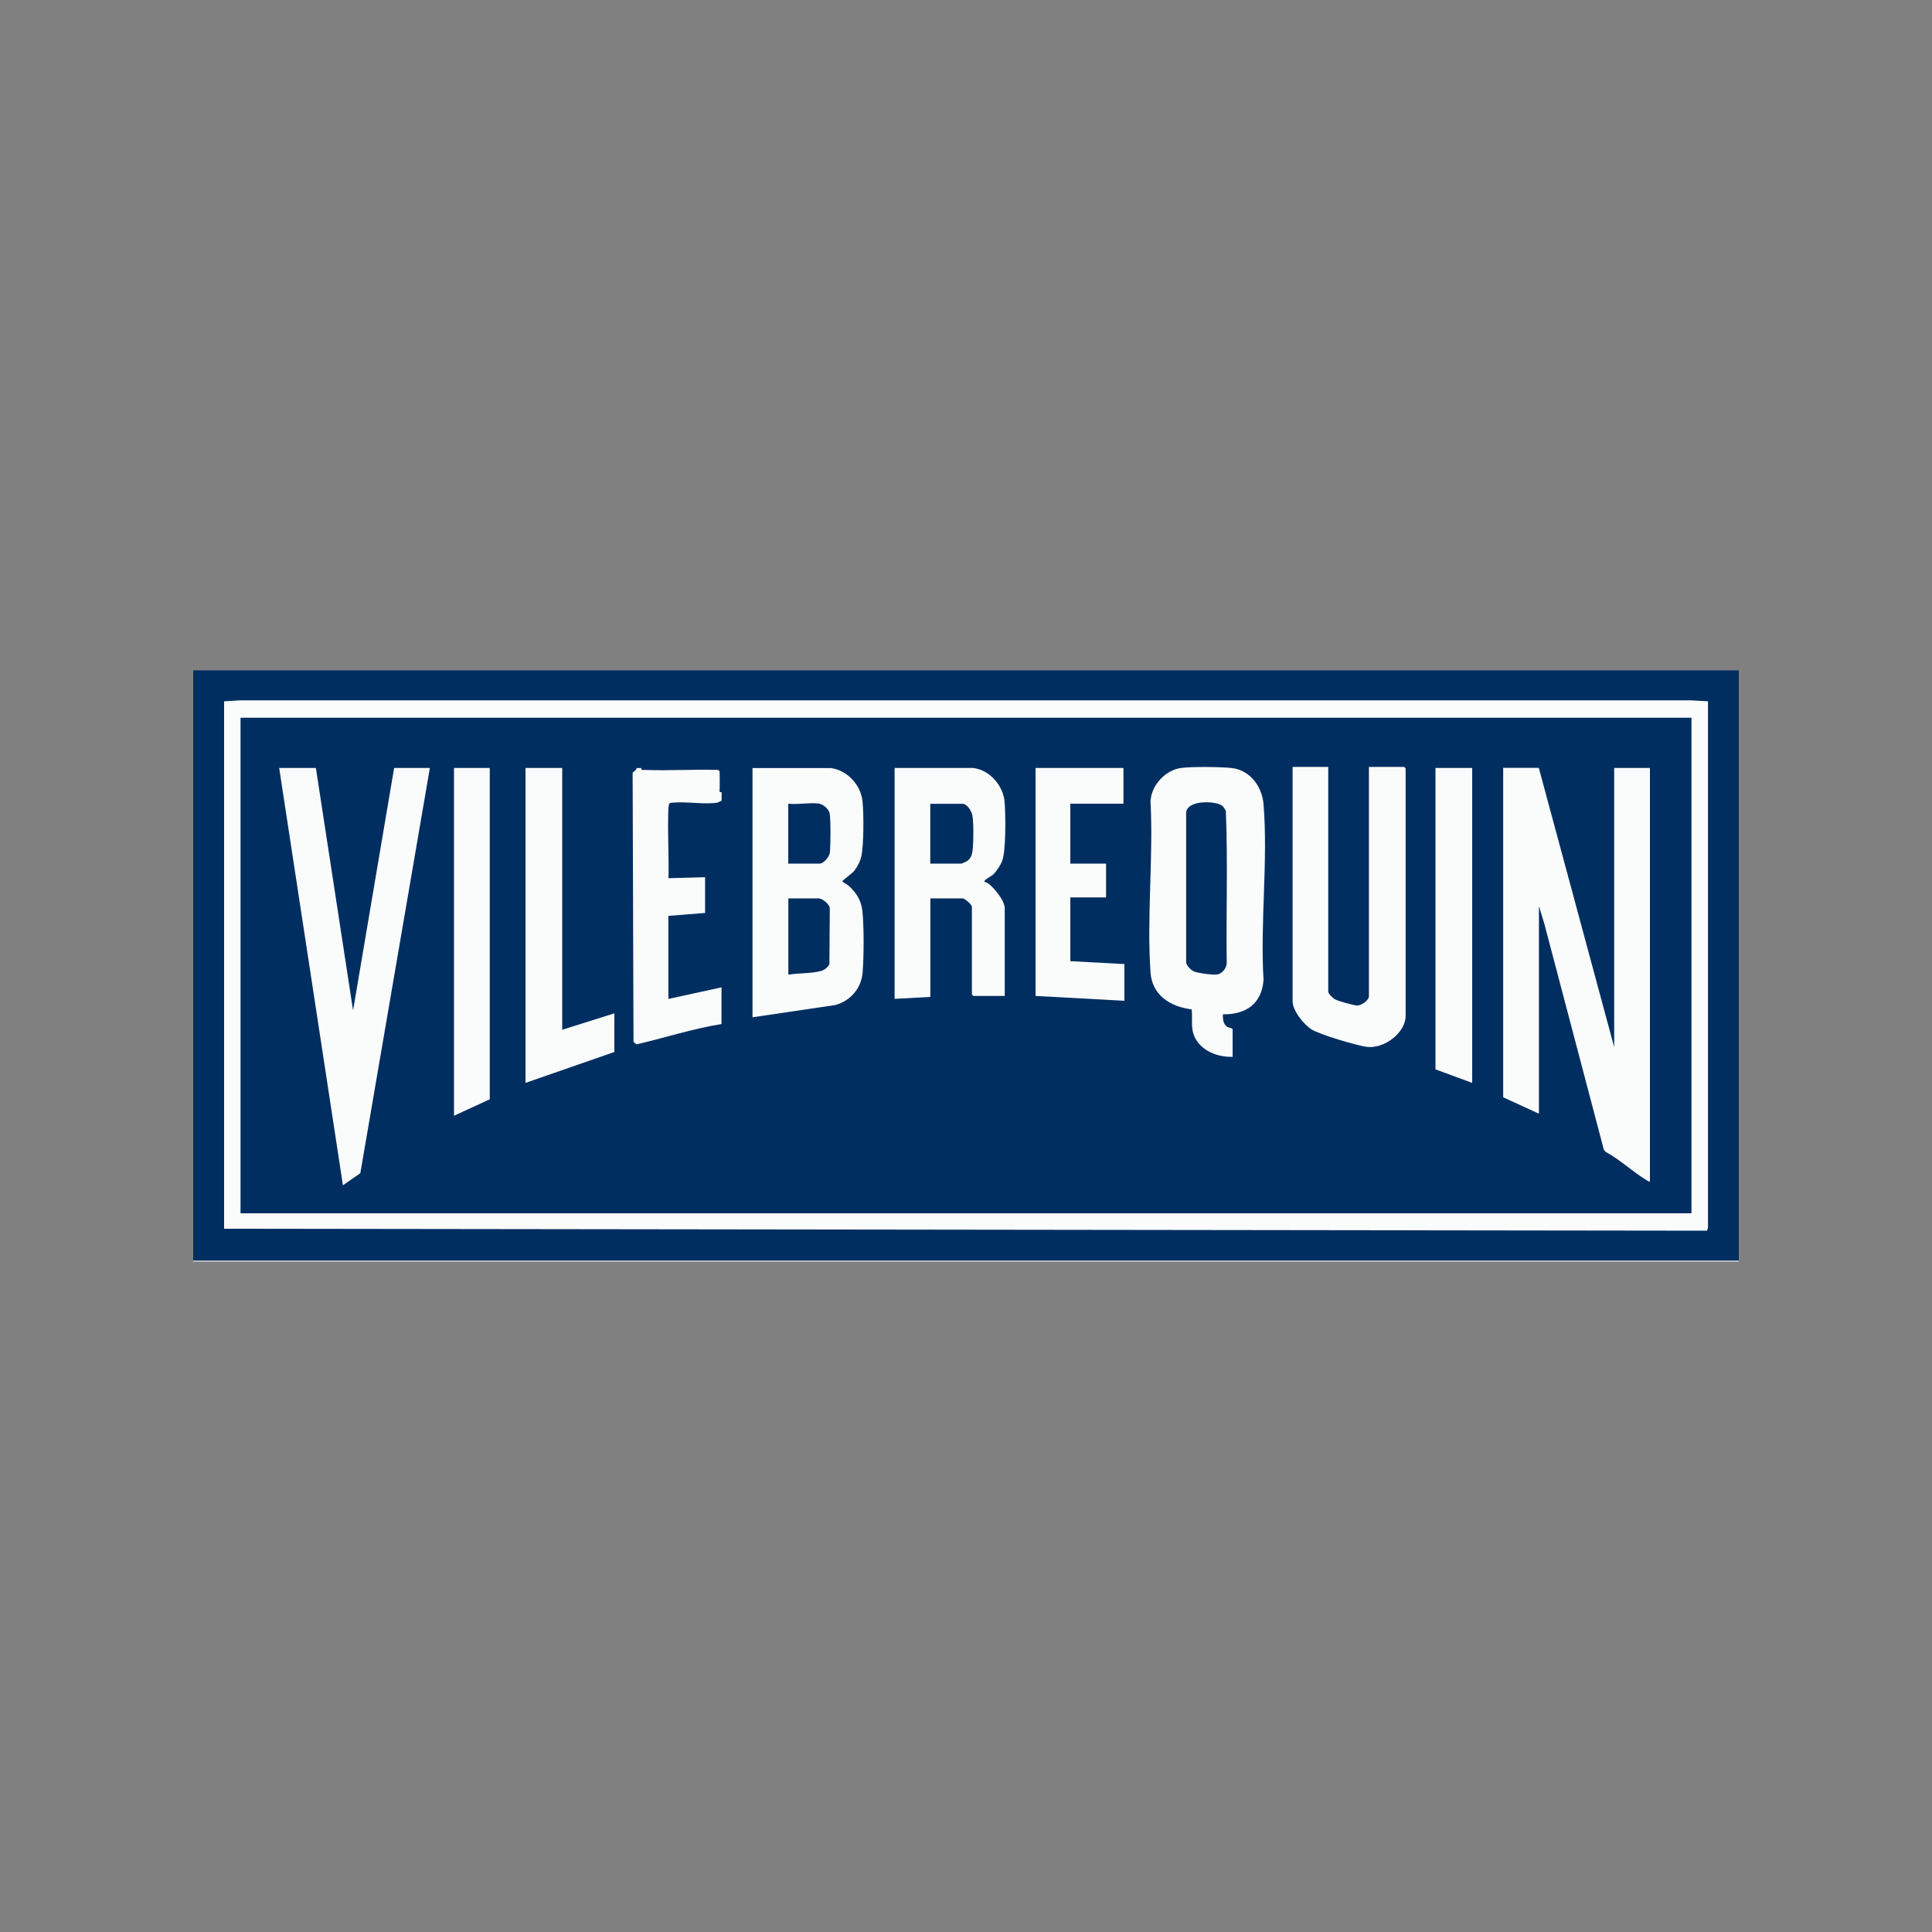
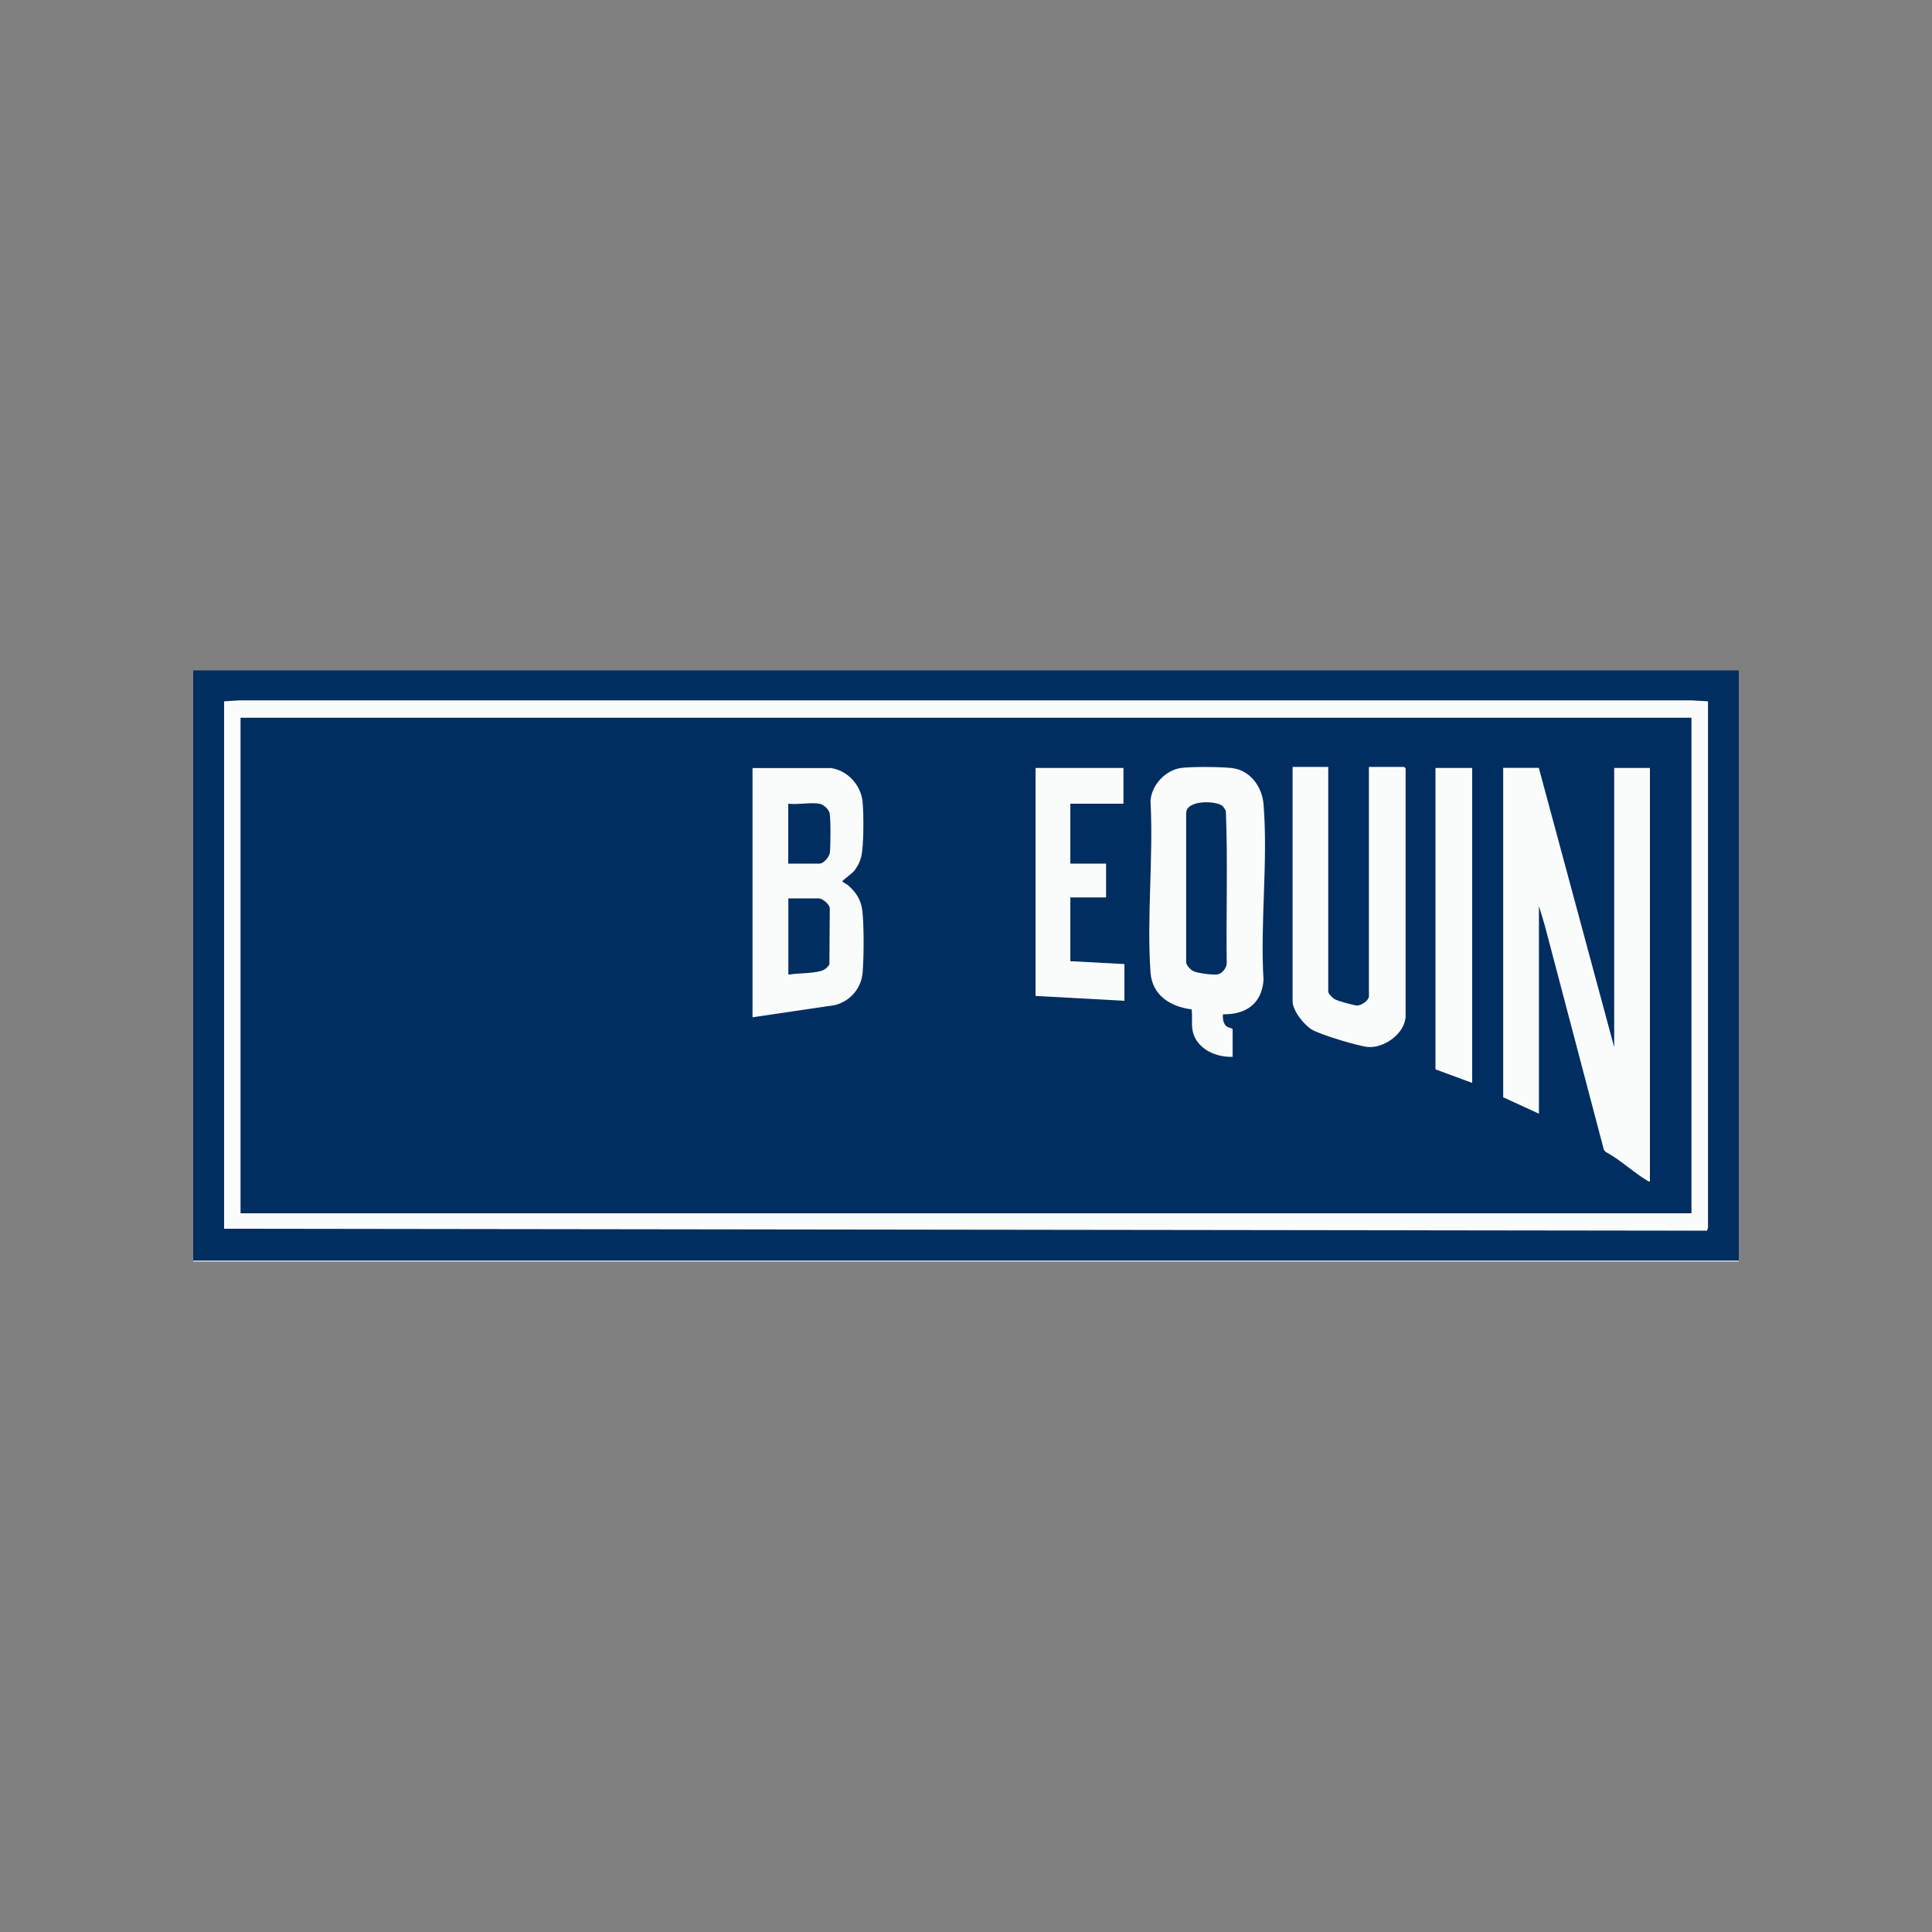
<svg xmlns="http://www.w3.org/2000/svg" id="Layer_1" version="1.1" viewBox="0 0 200 200">
  <rect x="0" y="0" width="200" height="200" fill="#808080" stroke="none" />
  <defs>
    <style>
      .st0 {
        fill: #d9e6ee;
      }

      .st1 {
        fill: #fafcfc;
      }

      .st2 {
        fill: #012e61;
      }
    </style>
  </defs>
  <g>
    <path class="st2" d="M20,130.5v-61.1h160v61.1H20Z" />
    <rect class="st0" x="20" y="130.5" width="160" height=".1" />
  </g>
  <path class="st1" d="M23.2,127.2v-54.6s1.65-.1,1.65-.1h150.21s1.75.1,1.75.1v54.5s-.1.3-.1.3c-.07,0-.13,0-.2,0l-153.3-.2ZM175.1,74.3H24.9v51.3h150.2v-51.3Z" />
  <path class="st1" d="M159.3,79.5l7.8,28.9v-28.9h3.7v42.8c-.15.03-.22-.05-.33-.12-1.41-.83-2.78-2.16-4.26-2.94l-.18-.22-6.15-23.35-.57-1.88v21.5l-3.7-1.7v-34.1h3.7Z" />
-   <polygon class="st1" points="32.7 79.5 36.55 104.6 40.8 79.5 44.5 79.5 37.3 121.45 35.5 122.7 28.9 79.5 32.7 79.5" />
  <path class="st1" d="M127.6,109.4c-1.51.06-3.24-.6-3.92-2.03-.46-.96-.2-1.86-.32-2.88-2.2-.27-4.1-1.46-4.26-3.84-.4-5.73.31-11.93,0-17.71.08-1.64,1.53-3.22,3.16-3.44,1.11-.15,4.04-.12,5.19,0,1.93.19,3.2,1.9,3.35,3.75.48,5.84-.36,12.3,0,18.2-.18,2.46-1.83,3.59-4.2,3.55-.04.45.03,1.05.45,1.3.13.08.55.14.55.25v2.85ZM126.56,83.44c-.63-.56-3.72-.67-3.77.71v15.5c.06.34.49.77.8.91.41.18,2.09.41,2.5.3.46-.12.85-.63.9-1.1-.07-5.27.12-10.56-.09-15.81-.04-.11-.26-.44-.34-.51Z" />
  <path class="st1" d="M137.5,79.4v23.25c0,.22.48.69.7.8.32.18,1.91.62,2.27.64.44.02,1.24-.53,1.24-.95v-23.75h3.65s.15.14.15.15v25.6c0,1.8-2.21,3.41-3.94,3.24-1-.1-4.97-1.29-5.79-1.81s-1.97-1.94-1.97-2.93v-24.25h3.7Z" />
  <path class="st1" d="M85.95,79.5c1.74.21,3.16,1.74,3.34,3.46.13,1.22.14,4.61-.14,5.74-.12.47-.32.91-.61,1.29-.11.31-1.34,1.11-1.34,1.26,0,.04.48.3.6.4.82.72,1.34,1.51,1.47,2.63.18,1.59.16,4.75.03,6.38s-1.23,2.93-2.82,3.38l-8.58,1.27v-25.8h8.05ZM84.85,83.2c-.92-.16-2.28.12-3.25,0v6.2h3.25c.43,0,1.02-.74,1.06-1.14.07-.75.1-3.42-.03-4.08-.08-.41-.63-.9-1.03-.97ZM81.6,100.9c1.03-.18,2.39-.11,3.37-.38.37-.1.73-.37.89-.71l.04-5.75c0-.46-.78-1.06-1.14-1.06h-3.15v7.9Z" />
-   <path class="st1" d="M100.75,79.5c1.73.22,3.12,1.84,3.25,3.55.1,1.27.15,4.99-.25,6.05-.19.5-.51.95-.85,1.35-.13.18-1.05.63-1,.8.02.07.28.11.4.2.64.5,1.71,1.75,1.71,2.6v9.05h-3.25s-.15-.14-.15-.15v-9.1c0-.19-.73-.85-.95-.85h-3.35v10.2l-3.7.2v-23.9h8.15ZM96.3,89.4h3.25s.47-.2.55-.25c.48-.32.57-.85.61-1.39.06-.81.09-2.59-.05-3.36-.07-.42-.55-1.19-1.01-1.19h-3.35v6.2Z" />
-   <path class="st1" d="M66.4,79.5c-.06.3.15.19.35.2,2.49.1,5.01-.07,7.5,0,.34.03.23.35.25.6,0,.03,0,.07,0,.1.02.42-.01.84,0,1.25,0,.19-.1.4.2.35,0,.3,0,.6,0,.9-.2.05-.32.18-.55.21-1.42.17-3.18-.16-4.62-.01-.14.01-.14,0-.24.11-.29.29.01,6.78-.1,7.7l3.8-.1v3.7l-3.8.3v8.6l5.5-1.2v3.8c-2.98.47-5.87,1.43-8.8,2.1l-.31-.26-.09-27.64c0-.07,0-.13,0-.2.11-.21.41-.24.4-.5.17,0,.33,0,.5,0Z" />
-   <polygon class="st1" points="58.2 79.5 58.2 106.6 63.6 104.9 63.6 108.9 54.4 112.1 54.4 79.5 58.2 79.5" />
  <polygon class="st1" points="116.3 79.5 116.3 83.2 110.8 83.2 110.8 89.4 114.5 89.4 114.5 92.9 110.8 92.9 110.8 99.5 116.4 99.8 116.4 103.6 107.2 103.1 107.2 79.5 116.3 79.5" />
-   <polygon class="st1" points="50.7 79.5 50.7 113.8 47 115.5 47 79.5 50.7 79.5" />
  <polygon class="st1" points="152.4 79.5 152.4 112.1 148.6 110.7 148.6 79.5 152.4 79.5" />
</svg>